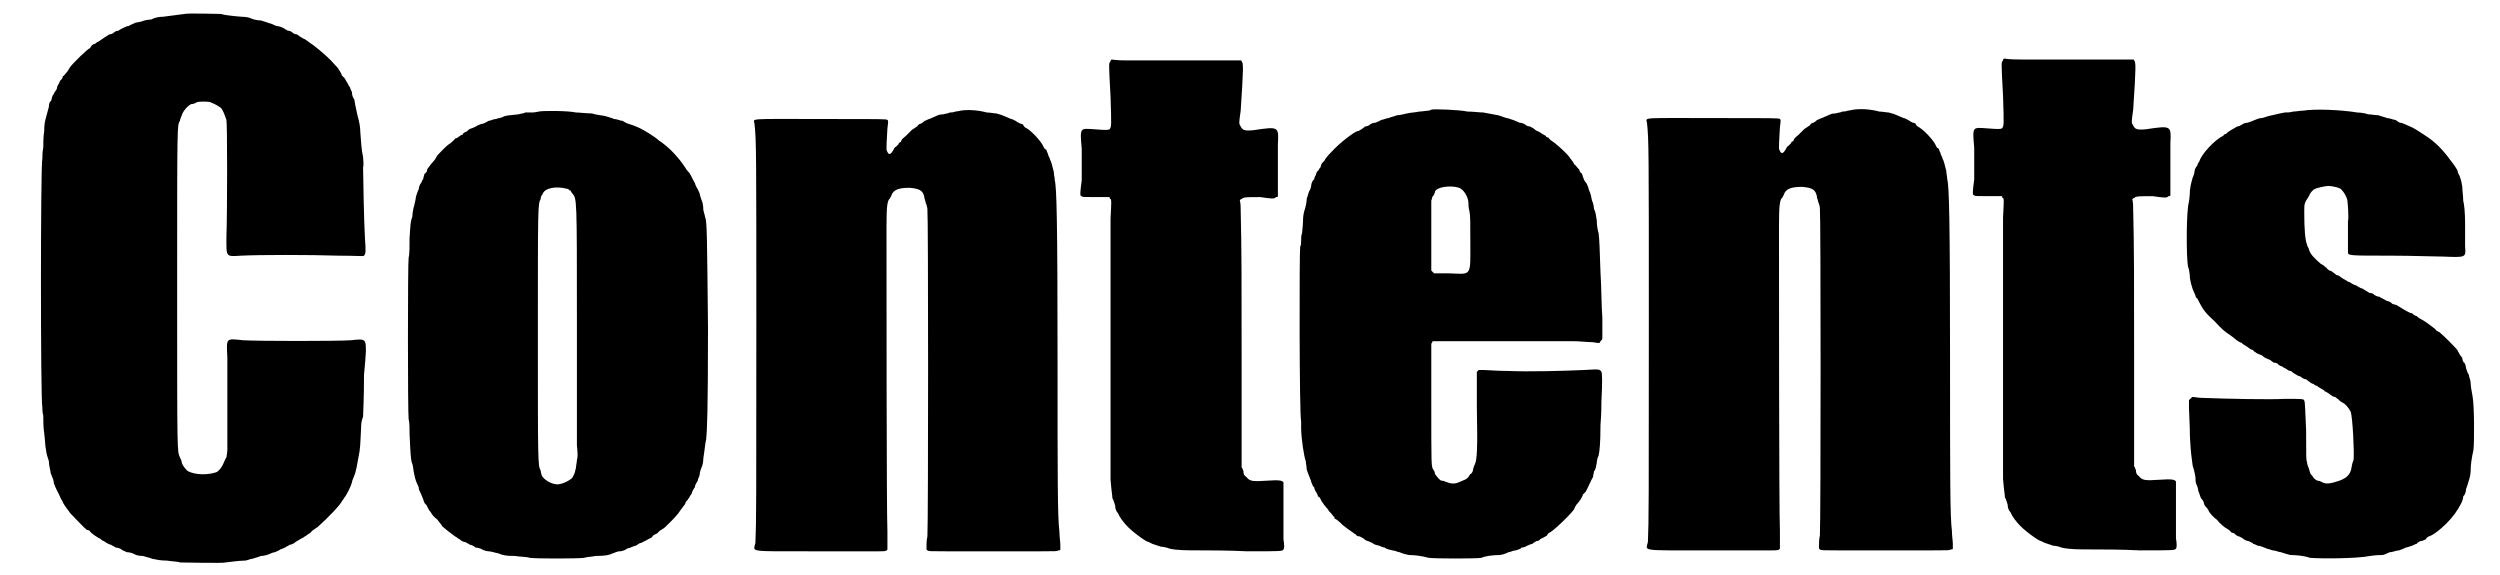
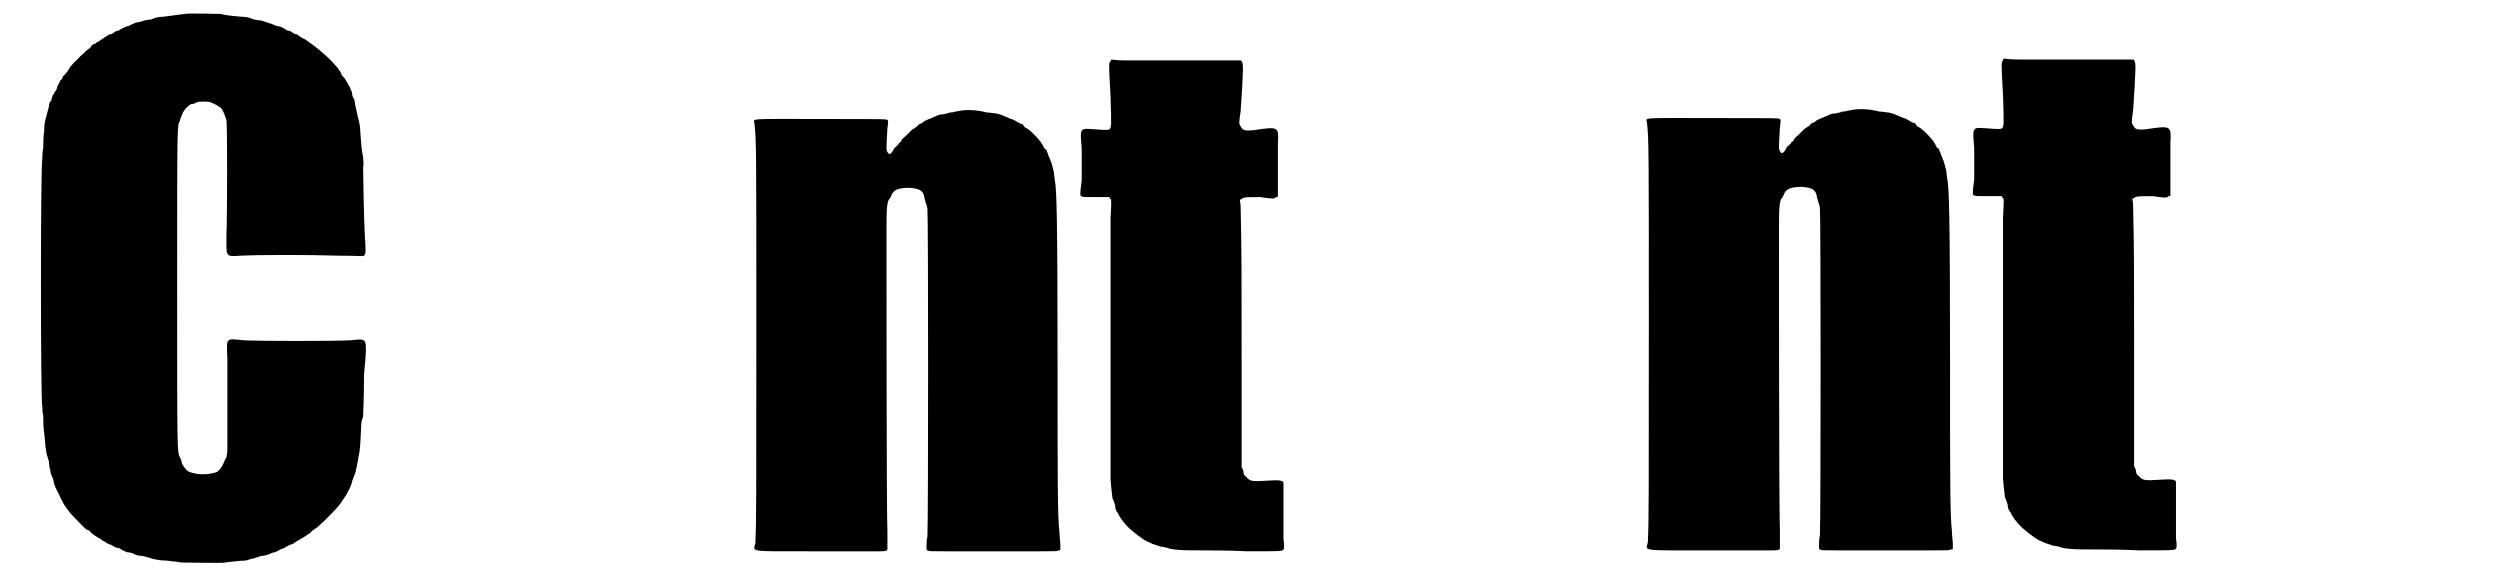
<svg xmlns="http://www.w3.org/2000/svg" xmlns:xlink="http://www.w3.org/1999/xlink" width="265px" height="61px" viewBox="0 0 2658 619" version="1.1">
  <defs>
    <path id="gl7945" d="M 183 15 C 176 16 167 17 160 18 C 155 18 151 19 147 21 C 144 21 139 22 137 23 C 134 24 130 24 129 25 C 127 26 124 27 123 28 C 120 28 118 30 117 30 C 115 31 113 32 112 33 C 110 33 108 34 107 35 C 106 36 104 37 102 37 C 99 39 94 42 90 45 C 89 45 88 46 87 47 C 86 47 84 48 83 49 C 82 51 81 52 81 52 C 79 52 62 69 60 72 C 59 73 58 76 56 78 C 55 79 53 82 52 82 C 52 84 51 85 49 87 C 49 88 47 91 46 93 C 46 95 45 97 44 98 C 43 99 42 102 41 103 C 40 105 40 108 39 109 C 38 109 37 112 37 115 C 36 118 35 123 34 126 C 33 130 32 133 32 141 C 31 147 31 155 31 159 C 30 163 30 169 30 171 C 28 175 28 432 30 438 C 30 439 30 444 31 447 C 31 451 31 460 32 466 C 33 473 33 481 34 484 C 34 487 36 493 37 496 C 37 501 39 507 39 509 C 40 512 42 516 42 517 C 42 521 46 528 48 532 C 49 534 50 537 51 538 C 53 543 55 545 60 552 C 64 556 75 568 78 570 C 79 570 81 571 81 571 C 81 573 91 579 91 579 C 92 579 93 580 94 581 C 96 582 98 583 99 584 C 101 585 103 586 104 586 C 105 587 108 588 109 589 C 111 589 114 590 115 591 C 116 592 119 593 121 594 C 124 594 127 595 129 596 C 130 597 134 598 138 598 C 141 599 146 600 148 601 C 153 602 157 603 164 603 C 170 604 176 604 178 605 C 181 605 226 606 227 605 C 228 605 241 603 248 603 C 250 603 254 601 256 601 C 259 600 263 599 265 598 C 268 598 272 597 274 596 C 276 595 279 594 280 594 C 282 593 285 592 286 591 C 286 591 289 590 291 589 C 292 588 295 587 296 586 C 297 586 300 585 301 584 C 302 583 304 582 304 582 C 306 581 307 580 309 579 C 310 579 312 577 314 576 C 315 575 317 574 317 574 C 317 574 319 573 320 571 C 322 570 324 568 326 567 C 336 558 350 544 353 538 C 354 537 355 535 355 535 C 357 533 362 523 363 519 C 363 518 364 515 365 513 C 366 510 367 510 370 492 C 372 483 372 478 373 457 C 373 454 374 451 375 448 C 375 444 376 430 376 403 C 377 393 378 381 378 378 C 378 365 378 364 362 366 C 346 367 264 367 246 366 C 227 364 228 363 229 385 C 229 405 229 477 229 484 C 229 487 228 491 228 492 C 227 493 226 496 225 498 C 224 501 220 507 217 508 C 208 511 195 511 187 507 C 185 506 181 501 180 498 C 180 496 179 494 178 492 C 175 485 175 490 175 310 C 175 130 175 135 178 130 C 178 129 179 126 180 124 C 181 120 186 114 190 112 C 192 112 195 111 196 110 C 199 109 208 109 211 110 C 218 113 219 114 222 116 C 224 118 226 123 228 129 C 229 133 229 227 228 255 C 228 277 227 276 244 275 C 263 274 318 274 348 275 C 370 275 375 276 376 275 C 378 273 378 270 377 256 C 376 241 375 187 375 180 C 376 177 375 172 375 169 C 373 160 373 153 372 142 C 372 137 371 132 370 128 C 369 125 368 119 367 115 C 366 111 366 107 365 106 C 364 105 363 102 363 99 C 362 97 361 95 361 94 C 360 93 359 91 358 89 C 357 88 356 85 355 84 C 355 84 353 82 352 81 C 352 79 350 77 349 75 C 348 73 345 70 344 69 C 340 64 331 56 322 49 C 316 45 314 43 312 42 C 311 42 309 40 308 40 C 307 39 305 38 304 37 C 302 37 300 36 299 35 C 298 34 296 33 294 33 C 292 32 291 31 289 30 C 289 30 285 28 282 28 C 279 27 276 25 274 25 C 272 24 268 23 265 22 C 262 22 257 21 255 20 C 253 19 249 18 244 18 C 232 17 225 16 222 15 C 218 15 187 14 183 15 z" fill="black" />
-     <path id="gl3845" d="M 157 11 C 156 11 153 12 150 12 C 147 12 144 12 142 12 C 142 13 138 13 135 14 C 126 15 121 15 118 17 C 116 18 113 18 111 19 C 108 19 105 21 103 21 C 101 22 98 24 97 24 C 96 24 93 25 91 26 C 90 27 87 28 85 29 C 84 29 82 30 81 31 C 80 32 79 33 78 33 C 76 34 75 35 75 36 C 74 36 72 37 71 38 C 70 39 68 40 67 40 C 66 42 64 43 62 45 C 57 48 51 55 48 58 C 47 60 46 61 45 63 C 43 65 39 70 37 73 C 37 75 36 77 34 78 C 34 79 33 81 33 82 C 33 84 31 85 31 87 C 30 88 28 91 28 94 C 27 96 26 99 25 102 C 25 103 24 108 23 112 C 22 115 21 121 21 124 C 19 129 19 132 18 147 C 18 156 18 165 17 168 C 16 174 16 335 17 342 C 18 345 18 352 18 358 C 19 377 19 386 21 390 C 22 393 22 397 23 401 C 24 406 25 409 26 411 C 27 413 28 415 28 417 C 28 418 30 421 31 424 C 32 426 33 429 33 429 C 33 430 34 431 34 432 C 35 433 37 435 37 436 C 38 438 39 440 40 441 C 41 442 42 444 42 444 C 42 444 44 447 48 450 C 50 453 53 456 53 457 C 53 457 60 463 63 465 C 64 466 66 467 67 468 C 67 468 69 469 70 470 C 72 471 73 472 73 472 C 74 473 76 474 78 474 C 79 475 82 476 83 477 C 84 477 87 478 89 480 C 91 480 95 481 96 482 C 98 483 101 484 103 484 C 106 484 111 486 113 486 C 118 488 120 489 131 489 C 138 490 145 490 147 491 C 153 492 199 492 206 491 C 208 490 214 490 218 489 C 229 489 233 488 237 486 C 238 486 241 484 244 484 C 246 484 250 483 252 481 C 253 481 256 480 258 479 C 260 478 262 478 263 477 C 264 476 266 475 267 475 C 269 474 271 473 273 472 C 275 471 276 470 277 470 C 277 470 279 469 280 467 C 282 466 283 465 284 465 C 284 465 285 464 287 462 C 289 461 290 460 290 460 C 291 460 294 457 297 454 C 303 448 306 445 310 439 C 311 438 312 436 313 435 C 313 435 315 433 315 431 C 316 430 318 428 318 427 C 319 427 319 425 320 424 C 321 423 322 421 322 420 C 323 418 324 416 325 415 C 325 412 327 410 328 408 C 328 406 330 403 330 402 C 330 400 331 396 332 394 C 333 392 334 388 334 384 C 336 371 336 367 337 364 C 338 355 339 334 339 244 C 338 148 338 129 336 125 C 336 124 335 121 334 117 C 334 112 333 108 332 106 C 331 103 330 100 330 99 C 329 97 328 94 327 93 C 326 91 325 89 325 88 C 324 87 321 80 319 77 C 318 76 316 74 315 72 C 308 61 297 49 286 42 C 282 38 270 31 266 29 C 264 28 261 27 259 26 C 256 25 253 24 253 24 C 252 24 249 22 247 21 C 245 21 241 19 238 19 C 236 18 232 17 229 16 C 226 15 220 15 214 13 C 208 13 201 12 197 12 C 189 10 160 10 157 11 M 187 94 C 189 94 190 96 191 96 C 192 97 192 98 193 99 C 198 105 198 102 198 239 C 198 318 198 362 198 370 C 199 380 199 382 198 386 C 198 388 197 392 197 394 C 196 398 196 400 193 405 C 190 408 182 412 177 412 C 171 412 162 407 160 402 C 160 401 159 399 159 397 C 156 392 156 390 156 250 C 156 111 156 111 159 105 C 159 103 160 101 161 100 C 163 93 176 91 187 94 z" fill="black" />
+     <path id="gl4097" d="M 46 20 C 44 22 44 21 46 58 C 47 90 47 90 45 93 C 43 94 41 94 28 93 C 13 92 13 91 15 114 C 15 127 15 135 15 148 C 13 163 13 165 15 165 C 15 166 18 166 30 166 C 35 166 40 166 45 166 C 45 167 45 168 46 168 C 47 169 47 170 46 189 C 46 216 46 449 46 470 C 47 483 48 487 48 490 C 49 491 50 495 51 498 C 51 501 52 504 54 506 C 55 508 56 510 56 510 C 56 510 57 511 58 513 C 59 514 61 517 63 519 C 67 524 84 537 87 537 C 87 537 89 538 91 539 C 94 540 97 541 100 542 C 102 542 107 543 109 544 C 117 546 128 546 143 546 C 151 546 174 546 193 547 C 229 547 231 547 232 545 C 233 544 233 540 232 534 C 232 528 232 513 232 499 C 232 484 232 474 232 473 C 231 471 228 470 215 471 C 199 472 196 472 192 467 C 189 465 189 463 189 461 C 188 459 188 457 187 457 C 187 456 187 421 187 349 C 187 253 187 222 186 181 C 186 177 186 173 185 169 C 186 169 186 168 187 168 C 189 166 192 166 207 166 C 221 168 222 168 224 166 C 225 166 226 166 226 165 C 226 164 226 162 226 161 C 226 158 226 148 226 139 C 226 127 226 117 226 109 C 227 90 227 90 200 94 C 190 95 188 94 186 90 C 184 87 184 87 186 73 C 189 27 189 22 187 20 C 187 19 186 19 186 19 C 179 19 172 19 165 19 C 133 19 88 19 66 19 C 60 19 54 19 47 18 C 46 19 46 19 46 20 z" fill="black" />
    <path id="gl7946" d="M 236 4 C 235 4 232 5 230 5 C 228 6 225 6 224 6 C 223 7 220 7 217 8 C 213 8 211 9 209 10 C 207 11 204 12 202 13 C 201 13 198 15 197 15 C 196 16 195 17 193 18 C 192 18 190 19 189 21 C 187 22 186 23 186 23 C 186 23 184 24 183 25 C 181 27 178 30 177 31 C 175 33 173 34 172 36 C 172 37 171 38 171 38 C 170 38 169 39 169 40 C 168 41 167 42 166 43 C 165 43 164 45 163 47 C 160 52 158 52 156 46 C 156 43 156 38 157 23 C 158 15 158 15 157 14 C 156 13 151 13 86 13 C 6 13 13 12 14 18 C 16 36 16 48 16 234 C 16 423 16 447 15 469 C 13 479 5 478 80 478 C 115 478 146 478 148 478 C 154 478 156 478 157 476 C 157 475 157 466 157 457 C 156 439 156 175 156 129 C 156 106 157 102 159 99 C 160 99 160 97 161 96 C 163 89 169 87 181 87 C 192 88 196 90 197 99 C 198 101 198 104 199 105 C 199 106 200 108 200 110 C 201 116 201 445 200 462 C 199 466 199 471 199 476 C 199 476 200 477 200 477 C 202 478 202 478 219 478 C 242 478 299 478 322 478 C 339 478 339 478 341 477 C 342 477 343 477 343 476 C 343 474 343 472 343 471 C 343 468 342 462 342 457 C 340 441 340 400 340 277 C 340 121 339 86 337 79 C 337 76 336 73 336 70 C 334 62 333 58 332 57 C 332 56 331 54 330 52 C 330 50 328 48 328 46 C 327 46 325 44 325 43 C 322 36 310 24 305 22 C 304 21 303 20 303 19 C 303 19 301 18 300 18 C 298 17 296 16 295 15 C 294 15 292 13 290 13 C 288 12 285 11 283 10 C 281 9 278 8 274 7 C 272 7 267 6 264 6 C 253 3 242 3 236 4 z" fill="black" />
-     <path id="gl4097" d="M 46 20 C 44 22 44 21 46 58 C 47 90 47 90 45 93 C 43 94 41 94 28 93 C 13 92 13 91 15 114 C 15 127 15 135 15 148 C 13 163 13 165 15 165 C 15 166 18 166 30 166 C 35 166 40 166 45 166 C 45 167 45 168 46 168 C 47 169 47 170 46 189 C 46 216 46 449 46 470 C 47 483 48 487 48 490 C 49 491 50 495 51 498 C 51 501 52 504 54 506 C 55 508 56 510 56 510 C 56 510 57 511 58 513 C 59 514 61 517 63 519 C 67 524 84 537 87 537 C 87 537 89 538 91 539 C 94 540 97 541 100 542 C 102 542 107 543 109 544 C 117 546 128 546 143 546 C 151 546 174 546 193 547 C 229 547 231 547 232 545 C 233 544 233 540 232 534 C 232 528 232 513 232 499 C 232 484 232 474 232 473 C 231 471 228 470 215 471 C 199 472 196 472 192 467 C 189 465 189 463 189 461 C 188 459 188 457 187 457 C 187 456 187 421 187 349 C 187 253 187 222 186 181 C 186 177 186 173 185 169 C 186 169 186 168 187 168 C 189 166 192 166 207 166 C 221 168 222 168 224 166 C 225 166 226 166 226 165 C 226 164 226 162 226 161 C 226 158 226 148 226 139 C 226 127 226 117 226 109 C 227 90 227 90 200 94 C 190 95 188 94 186 90 C 184 87 184 87 186 73 C 189 27 189 22 187 20 C 187 19 186 19 186 19 C 179 19 172 19 165 19 C 133 19 88 19 66 19 C 60 19 54 19 47 18 C 46 19 46 19 46 20 z" fill="black" />
-     <path id="gl3842" d="M 162 13 C 162 13 160 14 159 14 C 157 14 152 15 149 15 C 145 16 140 16 136 17 C 132 18 127 19 125 19 C 123 20 118 21 116 22 C 114 22 110 24 108 24 C 107 25 104 26 102 27 C 100 27 97 28 96 29 C 95 30 93 31 91 31 C 90 32 88 33 87 34 C 85 35 84 36 83 36 C 80 36 63 49 55 58 C 49 64 49 65 48 66 C 48 67 46 69 45 70 C 44 71 43 73 43 75 C 42 75 41 78 40 79 C 39 79 38 82 38 83 C 37 84 36 87 36 88 C 34 89 34 91 33 93 C 33 95 32 99 31 100 C 30 102 29 106 28 109 C 28 112 27 117 26 120 C 25 123 24 127 24 133 C 24 138 23 144 23 146 C 22 148 22 151 22 154 C 22 157 22 159 21 160 C 20 164 20 342 22 348 C 22 349 22 353 22 355 C 22 366 25 386 27 391 C 27 393 28 397 28 400 C 29 403 30 406 31 408 C 31 409 33 412 33 414 C 34 415 34 418 36 419 C 36 420 37 423 38 424 C 39 426 40 427 40 429 C 41 429 42 430 43 432 C 44 435 49 441 51 443 C 51 444 53 446 55 448 C 56 450 58 451 58 452 C 58 453 58 453 58 453 C 59 453 61 454 67 460 C 72 464 75 466 78 468 C 79 469 81 470 81 470 C 81 471 83 472 85 472 C 87 473 89 474 90 475 C 91 476 93 477 94 477 C 96 478 99 479 100 480 C 101 481 103 481 106 482 C 108 483 111 484 112 484 C 114 486 117 486 120 487 C 123 487 126 489 128 489 C 130 490 133 491 138 492 C 144 492 152 493 159 495 C 166 496 211 496 216 495 C 220 493 229 492 236 492 C 241 491 243 490 245 489 C 247 489 250 487 253 487 C 255 486 258 486 259 484 C 261 484 264 483 265 482 C 267 481 270 480 271 480 C 271 479 274 478 275 477 C 277 477 279 476 279 475 C 279 475 281 474 283 473 C 285 472 287 471 287 470 C 287 469 288 469 289 468 C 294 466 316 444 316 442 C 316 441 317 440 318 438 C 321 435 325 429 325 427 C 326 426 327 425 328 424 C 330 421 334 411 336 408 C 336 406 337 404 337 402 C 339 400 339 397 340 393 C 340 390 341 387 342 385 C 343 380 344 372 344 352 C 345 341 345 329 345 327 C 346 307 346 297 345 295 C 343 292 343 292 326 293 C 304 294 267 295 244 294 C 233 294 222 293 219 293 C 216 293 214 293 213 293 C 212 294 212 294 211 295 C 211 297 211 300 211 333 C 212 379 211 390 209 394 C 208 396 207 399 207 400 C 207 402 205 405 204 405 C 204 405 203 406 202 408 C 201 409 199 411 198 411 C 196 412 193 413 191 414 C 186 416 182 415 177 413 C 175 412 173 412 173 412 C 171 412 167 406 166 405 C 166 403 165 401 164 400 C 162 396 162 397 162 328 C 162 307 162 286 162 265 C 162 264 163 264 163 263 C 163 262 164 262 165 262 C 188 262 211 262 235 262 C 273 262 310 262 315 262 C 321 262 330 263 334 263 C 337 263 340 264 343 264 C 343 263 344 262 345 261 C 345 261 346 260 346 259 C 346 252 346 244 346 237 C 345 225 345 202 344 188 C 343 160 343 155 342 146 C 341 143 340 137 340 132 C 339 127 339 123 337 120 C 337 117 336 113 335 111 C 334 108 334 105 333 103 C 333 102 331 99 331 97 C 330 94 329 92 328 91 C 327 90 326 88 325 85 C 325 84 324 81 323 81 C 322 80 321 78 321 77 C 319 76 318 73 316 72 C 315 70 313 67 312 66 C 309 61 301 54 295 49 C 292 47 289 45 288 43 C 287 43 285 42 285 41 C 283 40 281 39 280 38 C 278 37 277 36 276 36 C 276 36 274 35 273 34 C 272 33 270 32 268 31 C 266 31 264 30 263 29 C 262 28 259 27 257 27 C 255 26 252 25 250 24 C 249 24 245 22 243 22 C 240 21 237 20 234 19 C 229 18 228 18 218 16 C 214 16 207 15 201 15 C 192 13 163 12 162 13 M 192 97 C 197 99 202 107 202 114 C 202 115 202 119 203 122 C 204 126 204 134 204 155 C 204 193 206 190 181 189 C 176 189 170 189 165 189 C 165 189 164 188 163 187 C 163 187 162 186 162 186 C 162 174 162 161 162 148 C 162 136 162 124 162 111 C 162 110 163 109 163 107 C 165 105 166 102 166 101 C 168 96 183 94 192 97 z" fill="black" />
-     <path id="gl7946" d="M 236 4 C 235 4 232 5 230 5 C 228 6 225 6 224 6 C 223 7 220 7 217 8 C 213 8 211 9 209 10 C 207 11 204 12 202 13 C 201 13 198 15 197 15 C 196 16 195 17 193 18 C 192 18 190 19 189 21 C 187 22 186 23 186 23 C 186 23 184 24 183 25 C 181 27 178 30 177 31 C 175 33 173 34 172 36 C 172 37 171 38 171 38 C 170 38 169 39 169 40 C 168 41 167 42 166 43 C 165 43 164 45 163 47 C 160 52 158 52 156 46 C 156 43 156 38 157 23 C 158 15 158 15 157 14 C 156 13 151 13 86 13 C 6 13 13 12 14 18 C 16 36 16 48 16 234 C 16 423 16 447 15 469 C 13 479 5 478 80 478 C 115 478 146 478 148 478 C 154 478 156 478 157 476 C 157 475 157 466 157 457 C 156 439 156 175 156 129 C 156 106 157 102 159 99 C 160 99 160 97 161 96 C 163 89 169 87 181 87 C 192 88 196 90 197 99 C 198 101 198 104 199 105 C 199 106 200 108 200 110 C 201 116 201 445 200 462 C 199 466 199 471 199 476 C 199 476 200 477 200 477 C 202 478 202 478 219 478 C 242 478 299 478 322 478 C 339 478 339 478 341 477 C 342 477 343 477 343 476 C 343 474 343 472 343 471 C 343 468 342 462 342 457 C 340 441 340 400 340 277 C 340 121 339 86 337 79 C 337 76 336 73 336 70 C 334 62 333 58 332 57 C 332 56 331 54 330 52 C 330 50 328 48 328 46 C 327 46 325 44 325 43 C 322 36 310 24 305 22 C 304 21 303 20 303 19 C 303 19 301 18 300 18 C 298 17 296 16 295 15 C 294 15 292 13 290 13 C 288 12 285 11 283 10 C 281 9 278 8 274 7 C 272 7 267 6 264 6 C 253 3 242 3 236 4 z" fill="black" />
-     <path id="gl4097" d="M 46 20 C 44 22 44 21 46 58 C 47 90 47 90 45 93 C 43 94 41 94 28 93 C 13 92 13 91 15 114 C 15 127 15 135 15 148 C 13 163 13 165 15 165 C 15 166 18 166 30 166 C 35 166 40 166 45 166 C 45 167 45 168 46 168 C 47 169 47 170 46 189 C 46 216 46 449 46 470 C 47 483 48 487 48 490 C 49 491 50 495 51 498 C 51 501 52 504 54 506 C 55 508 56 510 56 510 C 56 510 57 511 58 513 C 59 514 61 517 63 519 C 67 524 84 537 87 537 C 87 537 89 538 91 539 C 94 540 97 541 100 542 C 102 542 107 543 109 544 C 117 546 128 546 143 546 C 151 546 174 546 193 547 C 229 547 231 547 232 545 C 233 544 233 540 232 534 C 232 528 232 513 232 499 C 232 484 232 474 232 473 C 231 471 228 470 215 471 C 199 472 196 472 192 467 C 189 465 189 463 189 461 C 188 459 188 457 187 457 C 187 456 187 421 187 349 C 187 253 187 222 186 181 C 186 177 186 173 185 169 C 186 169 186 168 187 168 C 189 166 192 166 207 166 C 221 168 222 168 224 166 C 225 166 226 166 226 165 C 226 164 226 162 226 161 C 226 158 226 148 226 139 C 226 127 226 117 226 109 C 227 90 227 90 200 94 C 190 95 188 94 186 90 C 184 87 184 87 186 73 C 189 27 189 22 187 20 C 187 19 186 19 186 19 C 179 19 172 19 165 19 C 133 19 88 19 66 19 C 60 19 54 19 47 18 C 46 19 46 19 46 20 z" fill="black" />
-     <path id="gl4096" d="M 141 11 C 138 11 133 12 130 12 C 127 13 123 13 121 13 C 115 14 108 16 103 17 C 100 18 97 19 96 19 C 94 19 91 20 89 21 C 87 22 84 23 81 24 C 79 24 76 25 75 26 C 73 27 72 28 70 28 C 67 30 60 33 58 36 C 57 36 55 37 55 38 C 46 42 31 58 29 66 C 28 67 27 69 27 70 C 25 72 24 75 24 76 C 24 78 23 81 22 83 C 21 87 20 89 19 97 C 19 103 18 108 18 109 C 15 118 15 169 17 179 C 18 181 19 187 19 191 C 20 197 21 200 22 203 C 23 205 24 208 25 210 C 25 211 26 213 27 213 C 27 213 28 215 29 217 C 33 225 36 229 46 238 C 53 246 57 249 63 253 C 64 254 66 255 67 256 C 69 258 72 260 75 261 C 75 262 78 263 79 264 C 81 265 83 267 85 268 C 87 268 88 270 88 270 C 88 270 90 271 91 272 C 93 273 96 274 96 274 C 97 275 99 276 100 277 C 102 278 105 279 105 279 C 106 280 108 281 109 282 C 111 282 114 283 114 284 C 115 285 117 286 118 286 C 119 287 121 288 123 289 C 124 290 126 291 127 291 C 128 291 129 292 130 293 C 132 294 133 295 135 296 C 137 297 139 297 139 298 C 141 299 142 300 144 300 C 145 301 147 302 148 303 C 149 304 151 305 152 305 C 153 306 154 307 156 307 C 156 308 159 309 160 310 C 162 311 164 312 164 313 C 165 313 166 314 168 315 C 169 316 171 317 172 318 C 174 319 175 319 175 319 C 176 319 177 321 178 321 C 179 322 181 324 183 325 C 186 326 190 331 192 335 C 194 341 196 379 195 387 C 194 389 193 393 193 394 C 192 402 188 406 180 409 C 171 412 166 413 162 411 C 160 410 158 409 156 409 C 154 408 153 407 152 406 C 151 404 150 403 150 403 C 149 403 148 400 147 396 C 146 394 145 391 145 389 C 144 387 144 384 144 355 C 143 336 143 324 142 323 C 142 321 139 321 121 321 C 107 322 58 321 33 320 C 28 320 25 319 21 319 C 21 320 20 321 19 321 C 19 322 18 322 18 323 C 18 325 18 328 18 331 C 18 336 19 349 19 361 C 20 382 21 384 22 393 C 24 399 25 405 25 406 C 25 408 25 411 26 413 C 27 415 28 418 28 420 C 29 422 30 426 31 428 C 33 430 34 432 34 433 C 34 434 35 436 36 437 C 37 438 38 439 39 441 C 40 444 45 449 48 451 C 51 455 57 460 58 460 C 58 460 59 461 61 462 C 62 463 64 465 64 465 C 64 465 66 465 67 466 C 68 467 70 469 72 469 C 74 470 76 471 77 472 C 78 473 81 474 82 474 C 84 475 87 476 87 477 C 88 477 90 478 92 479 C 94 479 97 480 99 481 C 101 482 105 483 108 484 C 111 484 115 486 117 486 C 120 487 123 488 127 489 C 134 489 143 490 148 492 C 159 493 198 493 213 490 C 219 489 225 489 226 489 C 228 489 231 487 234 486 C 237 486 241 484 244 484 C 246 483 250 482 251 481 C 252 481 255 480 258 479 C 260 478 262 477 263 477 C 263 476 265 475 267 474 C 270 474 272 472 273 472 C 273 471 274 470 276 469 C 280 468 288 462 295 455 C 302 448 307 441 311 433 C 312 431 313 428 313 426 C 315 424 316 421 316 418 C 317 416 318 412 319 409 C 320 406 321 402 321 398 C 321 392 322 385 324 376 C 325 368 325 328 323 318 C 322 313 321 307 321 304 C 321 301 319 297 319 295 C 318 294 317 291 316 288 C 316 286 315 283 314 282 C 313 282 312 279 312 277 C 311 276 310 274 309 273 C 309 272 307 270 307 269 C 306 267 291 252 287 249 C 286 249 283 247 283 246 C 276 241 273 238 267 235 C 265 234 264 233 263 232 C 262 232 260 231 258 229 C 256 229 253 227 251 226 C 249 225 246 223 246 223 C 244 222 243 221 241 220 C 240 220 238 219 237 219 C 235 217 233 216 232 216 C 231 216 228 214 226 213 C 225 213 223 211 222 211 C 220 211 219 210 217 209 C 217 208 214 207 212 207 C 209 205 207 204 207 204 C 206 203 204 202 203 202 C 201 201 199 200 198 199 C 197 199 195 198 193 197 C 192 196 190 195 189 195 C 188 194 186 193 184 192 C 183 191 181 190 181 190 C 180 189 179 188 177 188 C 176 187 174 186 173 185 C 172 184 170 183 169 183 C 168 182 166 181 166 180 C 165 180 163 177 160 176 C 153 170 148 165 147 160 C 147 159 145 157 145 155 C 143 151 142 138 142 121 C 142 110 142 111 147 103 C 148 100 151 96 154 95 C 156 94 165 92 168 92 C 172 92 181 94 182 96 C 185 99 187 103 188 106 C 189 109 190 128 189 130 C 189 132 189 161 189 163 C 189 167 189 167 235 167 C 257 167 283 168 292 168 C 316 169 316 169 315 157 C 315 153 315 141 315 132 C 315 121 314 111 313 108 C 313 103 312 97 312 93 C 311 86 310 84 309 81 C 307 78 307 76 307 76 C 307 75 303 69 299 64 C 291 53 283 45 274 39 C 271 37 262 31 258 29 C 249 25 247 24 245 24 C 244 24 242 22 240 21 C 238 21 234 19 231 19 C 229 18 224 17 222 16 C 219 16 214 15 211 15 C 208 14 203 13 199 13 C 181 10 153 9 141 11 z" fill="black" />
  </defs>
  <use xlink:href="#gl7945" x="0" y="0" />
  <use xlink:href="#gl3845" x="407" y="109" />
  <use xlink:href="#gl7946" x="782" y="115" />
  <use xlink:href="#gl4097" x="1133" y="46" />
  <use xlink:href="#gl3842" x="1362" y="105" />
  <use xlink:href="#gl7946" x="1742" y="114" />
  <use xlink:href="#gl4097" x="2093" y="45" />
  <use xlink:href="#gl4096" x="2321" y="108" />
</svg>